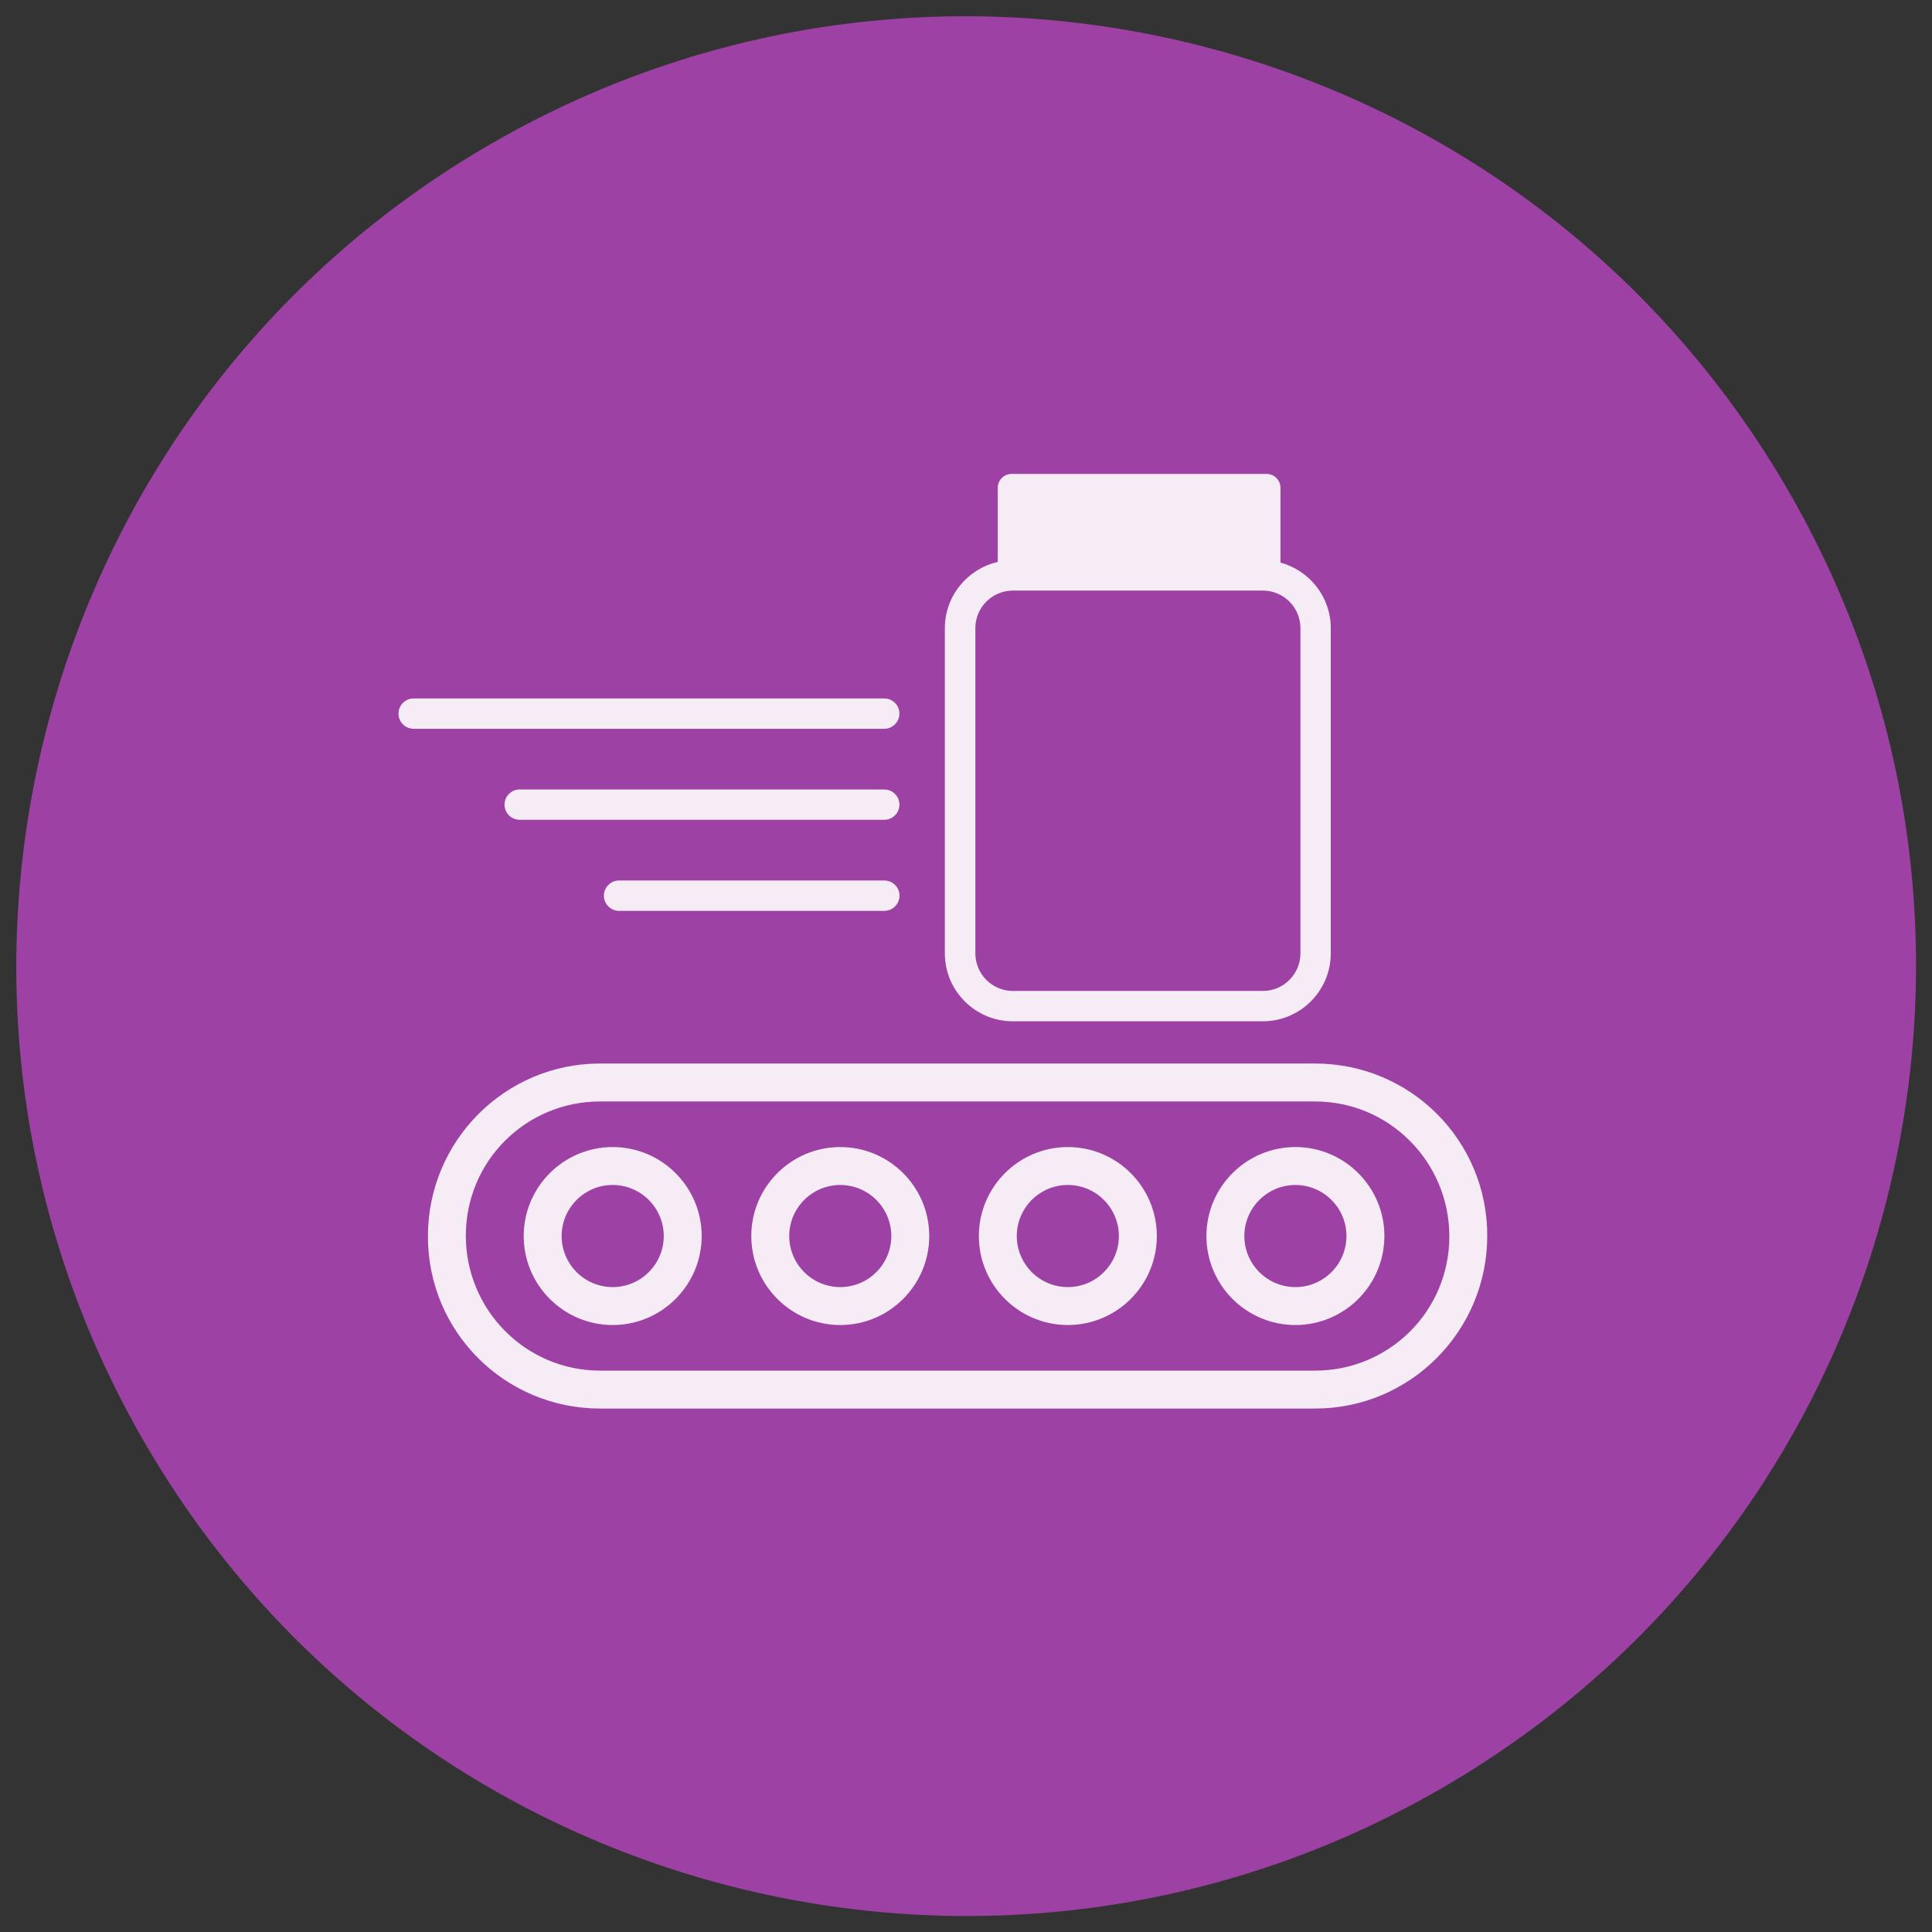
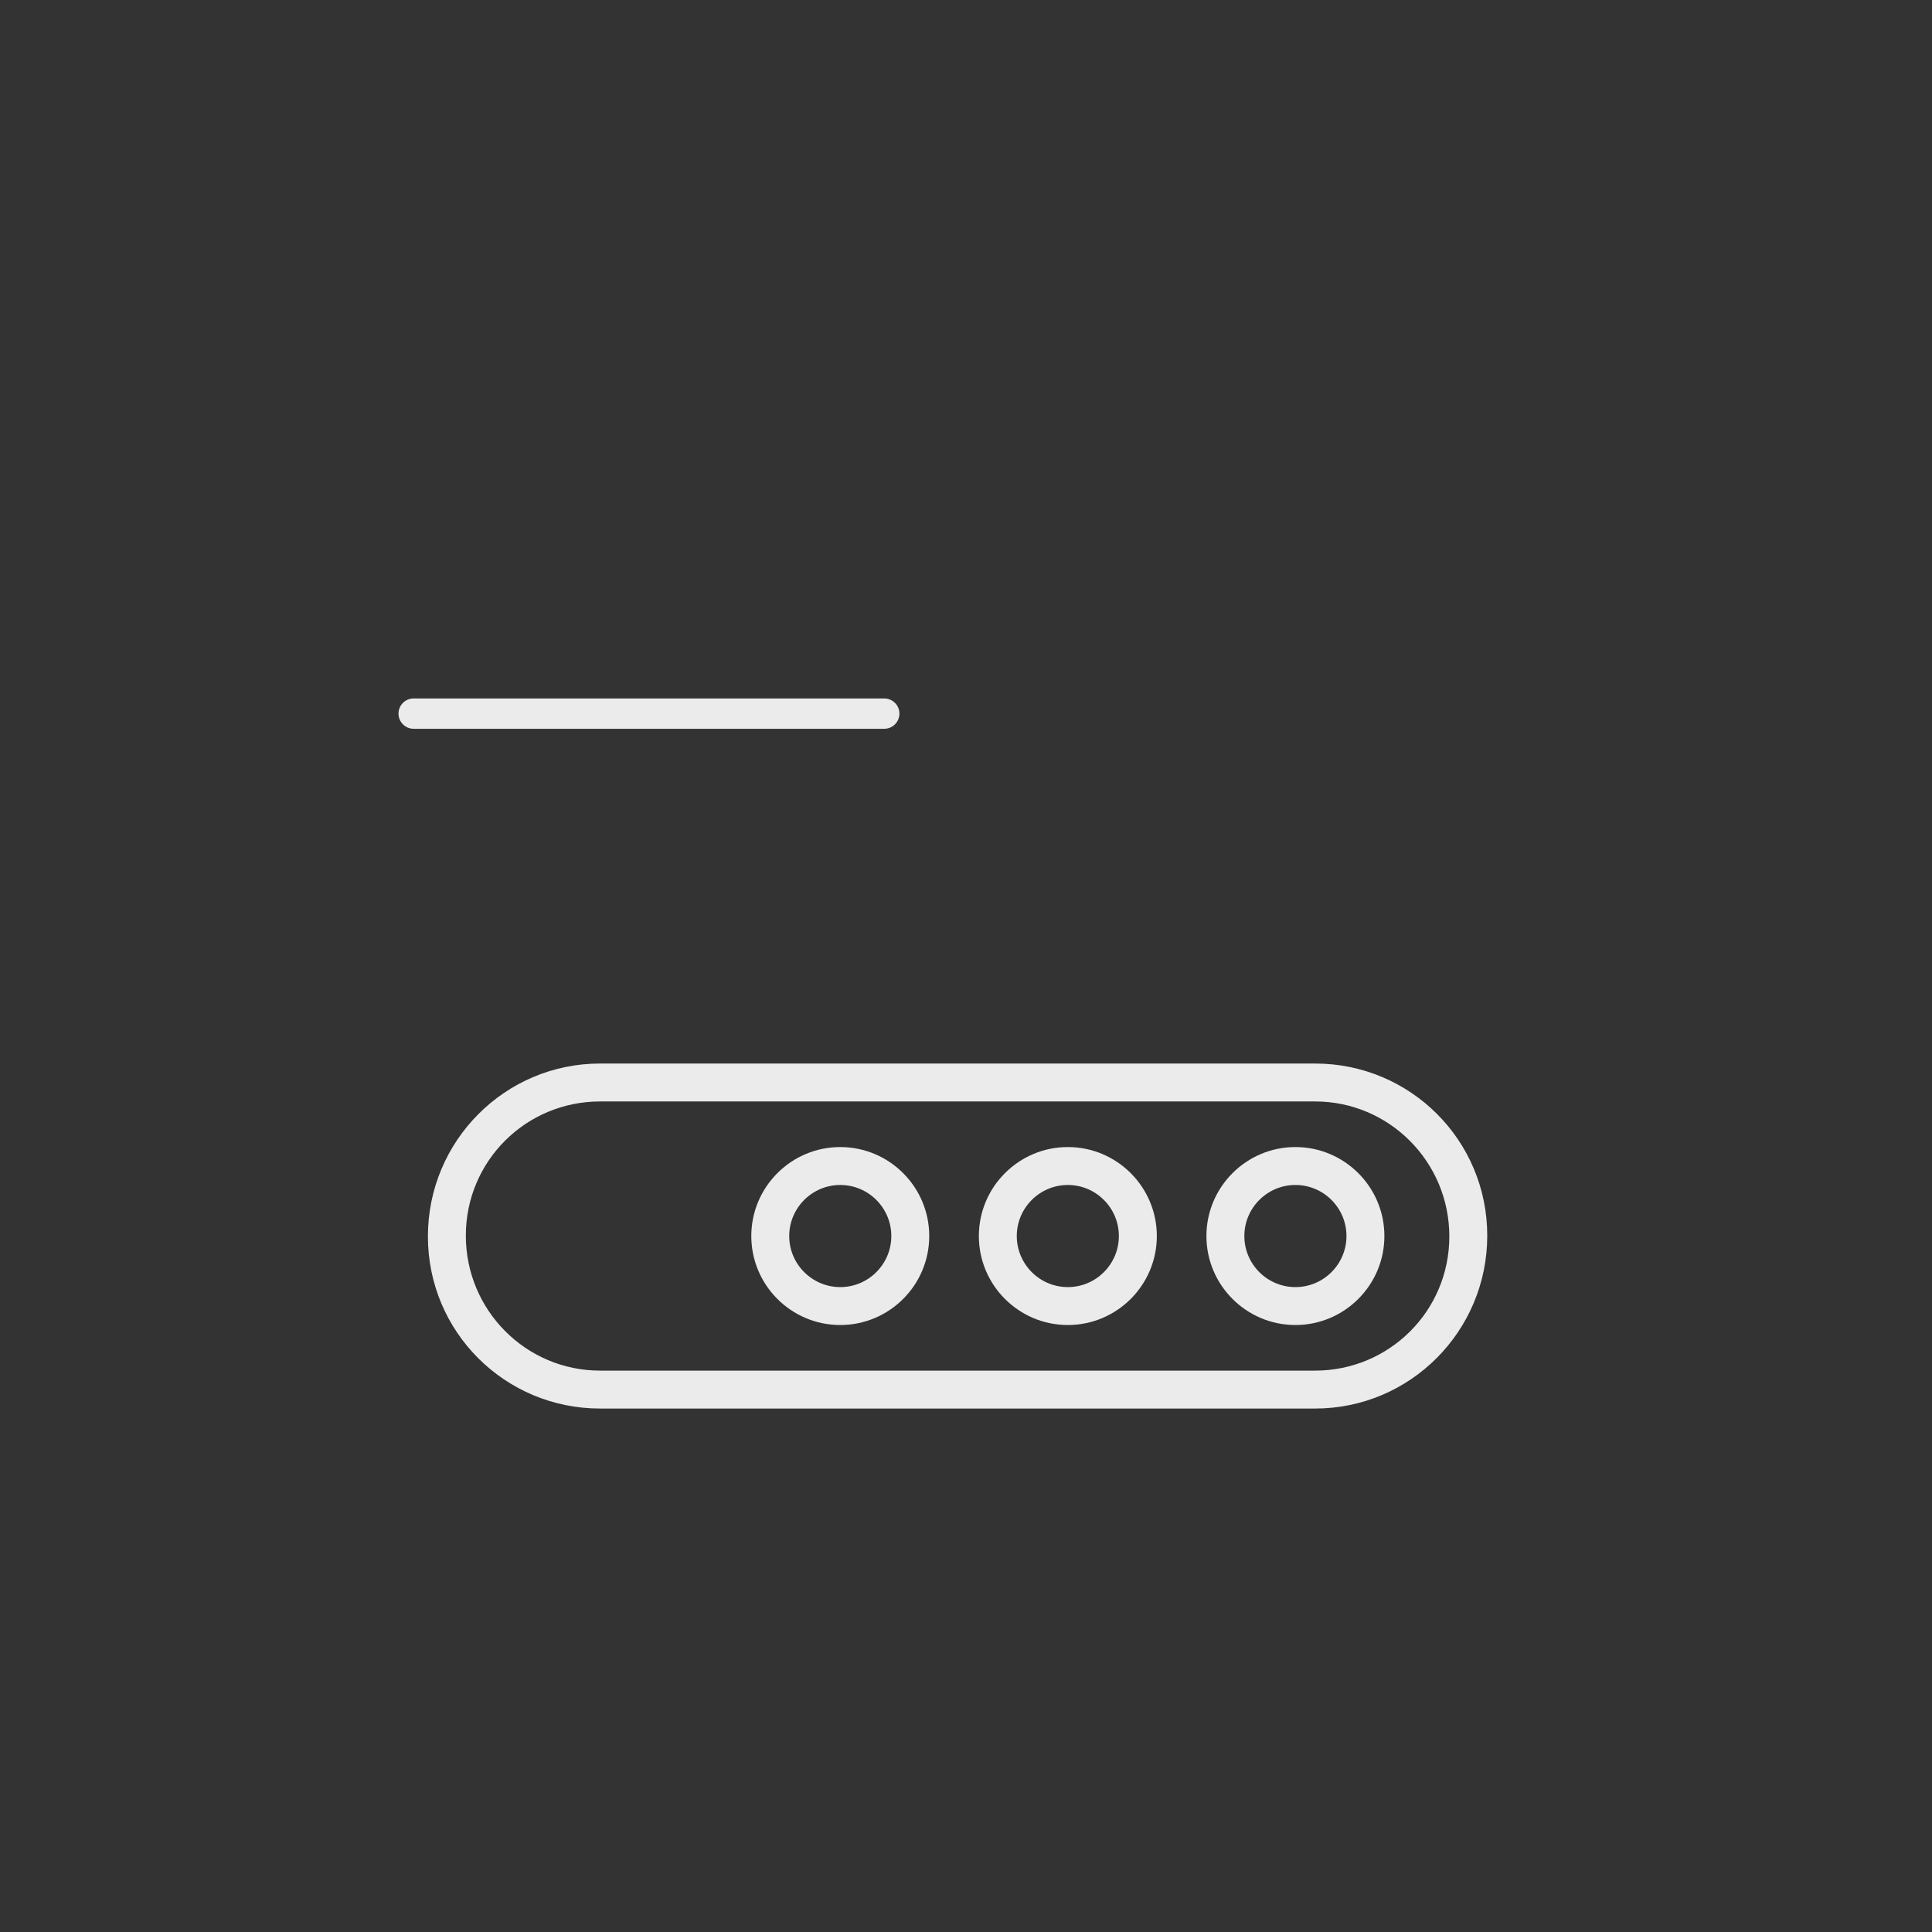
<svg xmlns="http://www.w3.org/2000/svg" width="70" height="70" viewBox="0 0 70 70" fill="none">
  <rect x="0" y="0" width="70" height="70" fill="#333333" stroke="none" />
-   <path d="M52.211 64.805C35.753 74.307 14.708 68.668 5.206 52.21C-4.296 35.752 1.343 14.707 17.801 5.205C34.259 -4.297 55.303 1.342 64.806 17.8C74.308 34.258 68.669 55.303 52.211 64.805Z" fill="#9E41A5" />
-   <path d="M45.756 37.003C47.114 37.003 48.216 35.898 48.216 34.543V22.758C48.216 21.623 47.441 20.666 46.391 20.383C46.391 20.37 46.394 20.359 46.394 20.345V17.673C46.394 17.396 46.168 17.171 45.891 17.171H36.653C36.376 17.171 36.15 17.396 36.15 17.673V20.345C36.15 20.345 36.15 20.356 36.15 20.361C35.056 20.611 34.234 21.59 34.234 22.758V34.543C34.234 35.901 35.339 37.003 36.694 37.003H45.756ZM35.339 22.758C35.339 22.008 35.95 21.398 36.7 21.398H45.756C46.506 21.398 47.117 22.008 47.117 22.758V34.543C47.117 35.294 46.506 35.904 45.756 35.904H36.7C35.95 35.904 35.339 35.294 35.339 34.543V22.758Z" fill="white" fill-opacity="0.9" />
  <path d="M21.74 38.534C18.302 38.534 15.504 41.332 15.504 44.798C15.504 48.264 18.302 51.034 21.74 51.034H47.65C51.088 51.034 53.886 48.236 53.886 44.77C53.886 41.304 51.088 38.534 47.65 38.534H21.74ZM21.74 49.66C19.06 49.66 16.878 47.477 16.878 44.77C16.878 42.063 19.06 39.908 21.74 39.908H47.65C50.329 39.908 52.512 42.091 52.512 44.798C52.512 47.505 50.329 49.66 47.65 49.66H21.74Z" fill="white" fill-opacity="0.9" />
-   <path d="M22.199 41.56C20.421 41.56 18.975 43.006 18.975 44.784C18.975 46.562 20.421 48.008 22.199 48.008C23.977 48.008 25.423 46.562 25.423 44.784C25.423 43.006 23.977 41.56 22.199 41.56ZM22.199 46.634C21.179 46.634 20.349 45.804 20.349 44.784C20.349 43.764 21.179 42.934 22.199 42.934C23.219 42.934 24.049 43.764 24.049 44.784C24.049 45.804 23.219 46.634 22.199 46.634Z" fill="white" fill-opacity="0.9" />
-   <path d="M30.444 41.56C28.666 41.56 27.221 43.006 27.221 44.784C27.221 46.562 28.666 48.008 30.444 48.008C32.223 48.008 33.668 46.562 33.668 44.784C33.668 43.006 32.223 41.56 30.444 41.56ZM30.444 46.634C29.425 46.634 28.595 45.804 28.595 44.784C28.595 43.764 29.425 42.934 30.444 42.934C31.464 42.934 32.294 43.764 32.294 44.784C32.294 45.804 31.464 46.634 30.444 46.634Z" fill="white" fill-opacity="0.9" />
+   <path d="M30.444 41.56C28.666 41.56 27.221 43.006 27.221 44.784C27.221 46.562 28.666 48.008 30.444 48.008C32.223 48.008 33.668 46.562 33.668 44.784C33.668 43.006 32.223 41.56 30.444 41.56ZM30.444 46.634C29.425 46.634 28.595 45.804 28.595 44.784C28.595 43.764 29.425 42.934 30.444 42.934C31.464 42.934 32.294 43.764 32.294 44.784C32.294 45.804 31.464 46.634 30.444 46.634" fill="white" fill-opacity="0.9" />
  <path d="M38.69 41.56C36.911 41.56 35.466 43.006 35.466 44.784C35.466 46.562 36.911 48.008 38.69 48.008C40.468 48.008 41.914 46.562 41.914 44.784C41.914 43.006 40.468 41.56 38.69 41.56ZM38.69 46.634C37.67 46.634 36.84 45.804 36.84 44.784C36.84 43.764 37.67 42.934 38.69 42.934C39.709 42.934 40.539 43.764 40.539 44.784C40.539 45.804 39.709 46.634 38.69 46.634Z" fill="white" fill-opacity="0.9" />
  <path d="M46.935 41.56C45.157 41.56 43.711 43.006 43.711 44.784C43.711 46.562 45.157 48.008 46.935 48.008C48.713 48.008 50.159 46.562 50.159 44.784C50.159 43.006 48.713 41.56 46.935 41.56ZM46.935 46.634C45.915 46.634 45.085 45.804 45.085 44.784C45.085 43.764 45.915 42.934 46.935 42.934C47.955 42.934 48.785 43.764 48.785 44.784C48.785 45.804 47.955 46.634 46.935 46.634Z" fill="white" fill-opacity="0.9" />
  <path d="M32.588 25.855C32.588 25.553 32.341 25.306 32.038 25.306H14.987C14.685 25.306 14.438 25.553 14.438 25.855C14.438 26.158 14.685 26.405 14.987 26.405H32.038C32.341 26.405 32.588 26.158 32.588 25.855Z" fill="white" fill-opacity="0.9" />
-   <path d="M32.038 28.604H18.829C18.527 28.604 18.28 28.851 18.28 29.154C18.28 29.456 18.527 29.703 18.829 29.703H32.038C32.341 29.703 32.588 29.456 32.588 29.154C32.588 28.851 32.341 28.604 32.038 28.604Z" fill="white" fill-opacity="0.9" />
-   <path d="M22.43 31.902C22.128 31.902 21.88 32.15 21.88 32.452C21.88 32.754 22.128 33.002 22.43 33.002H32.041C32.344 33.002 32.591 32.754 32.591 32.452C32.591 32.15 32.344 31.902 32.041 31.902H22.43Z" fill="white" fill-opacity="0.9" />
</svg>